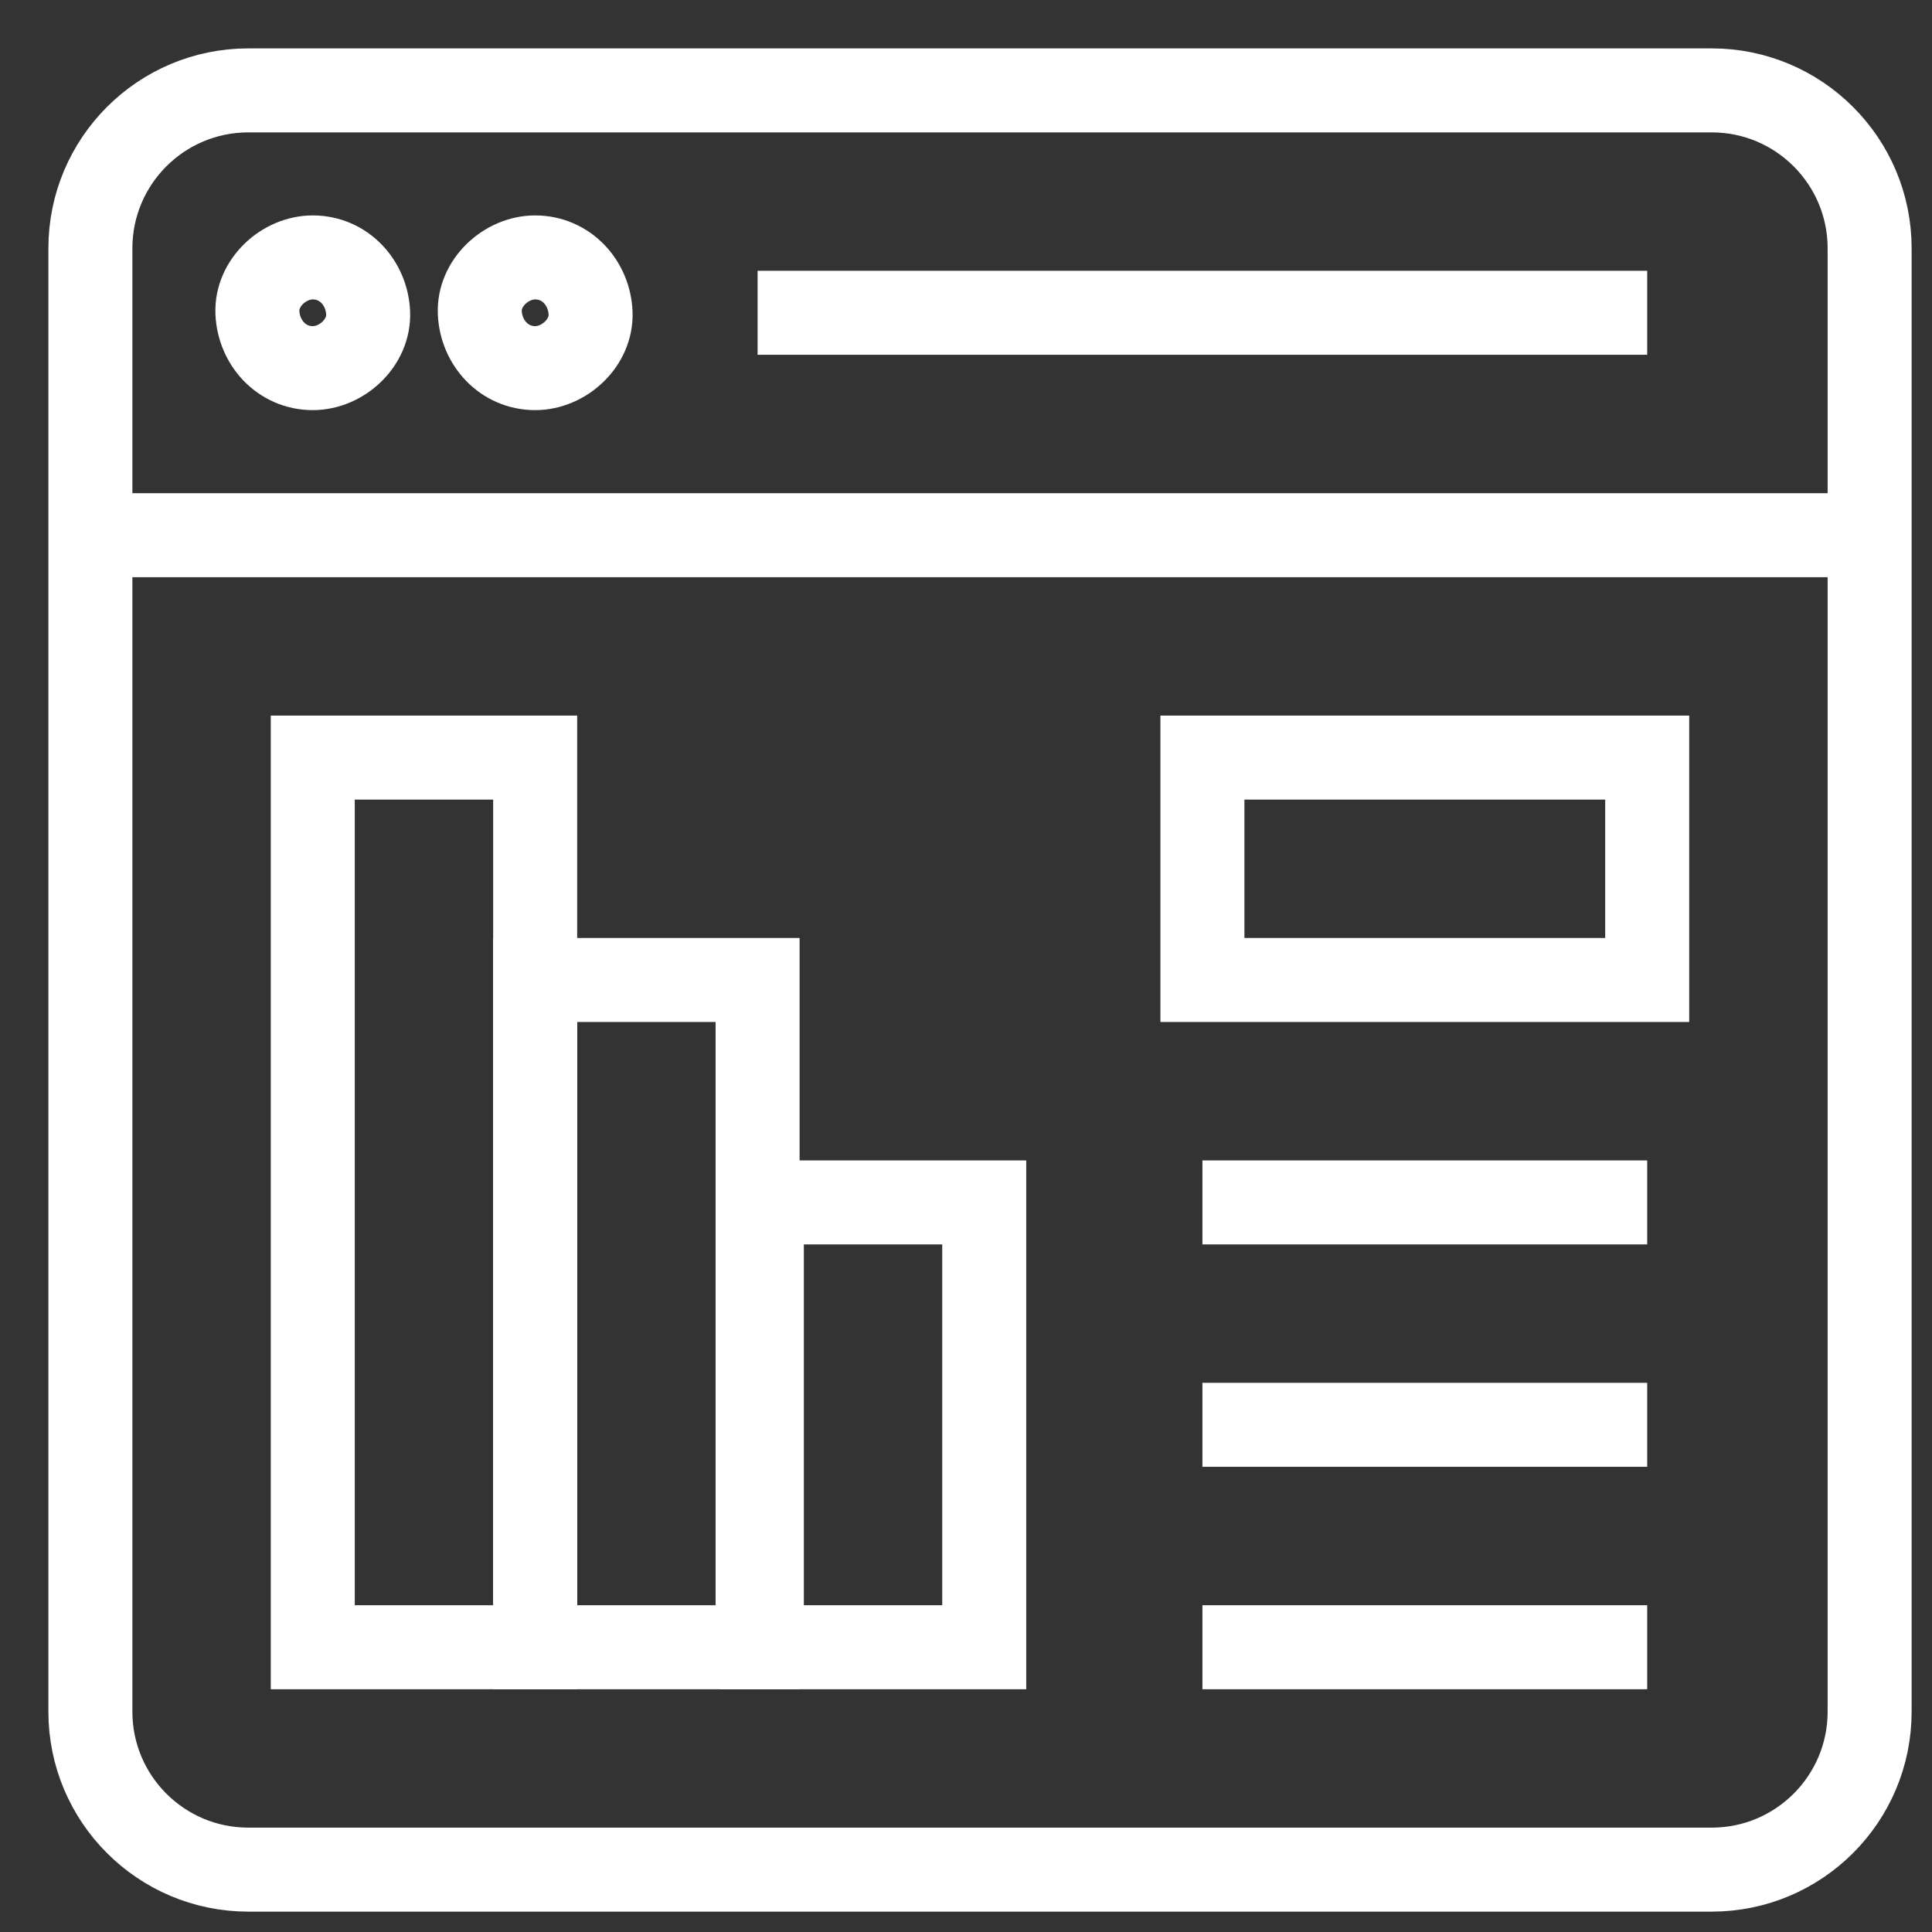
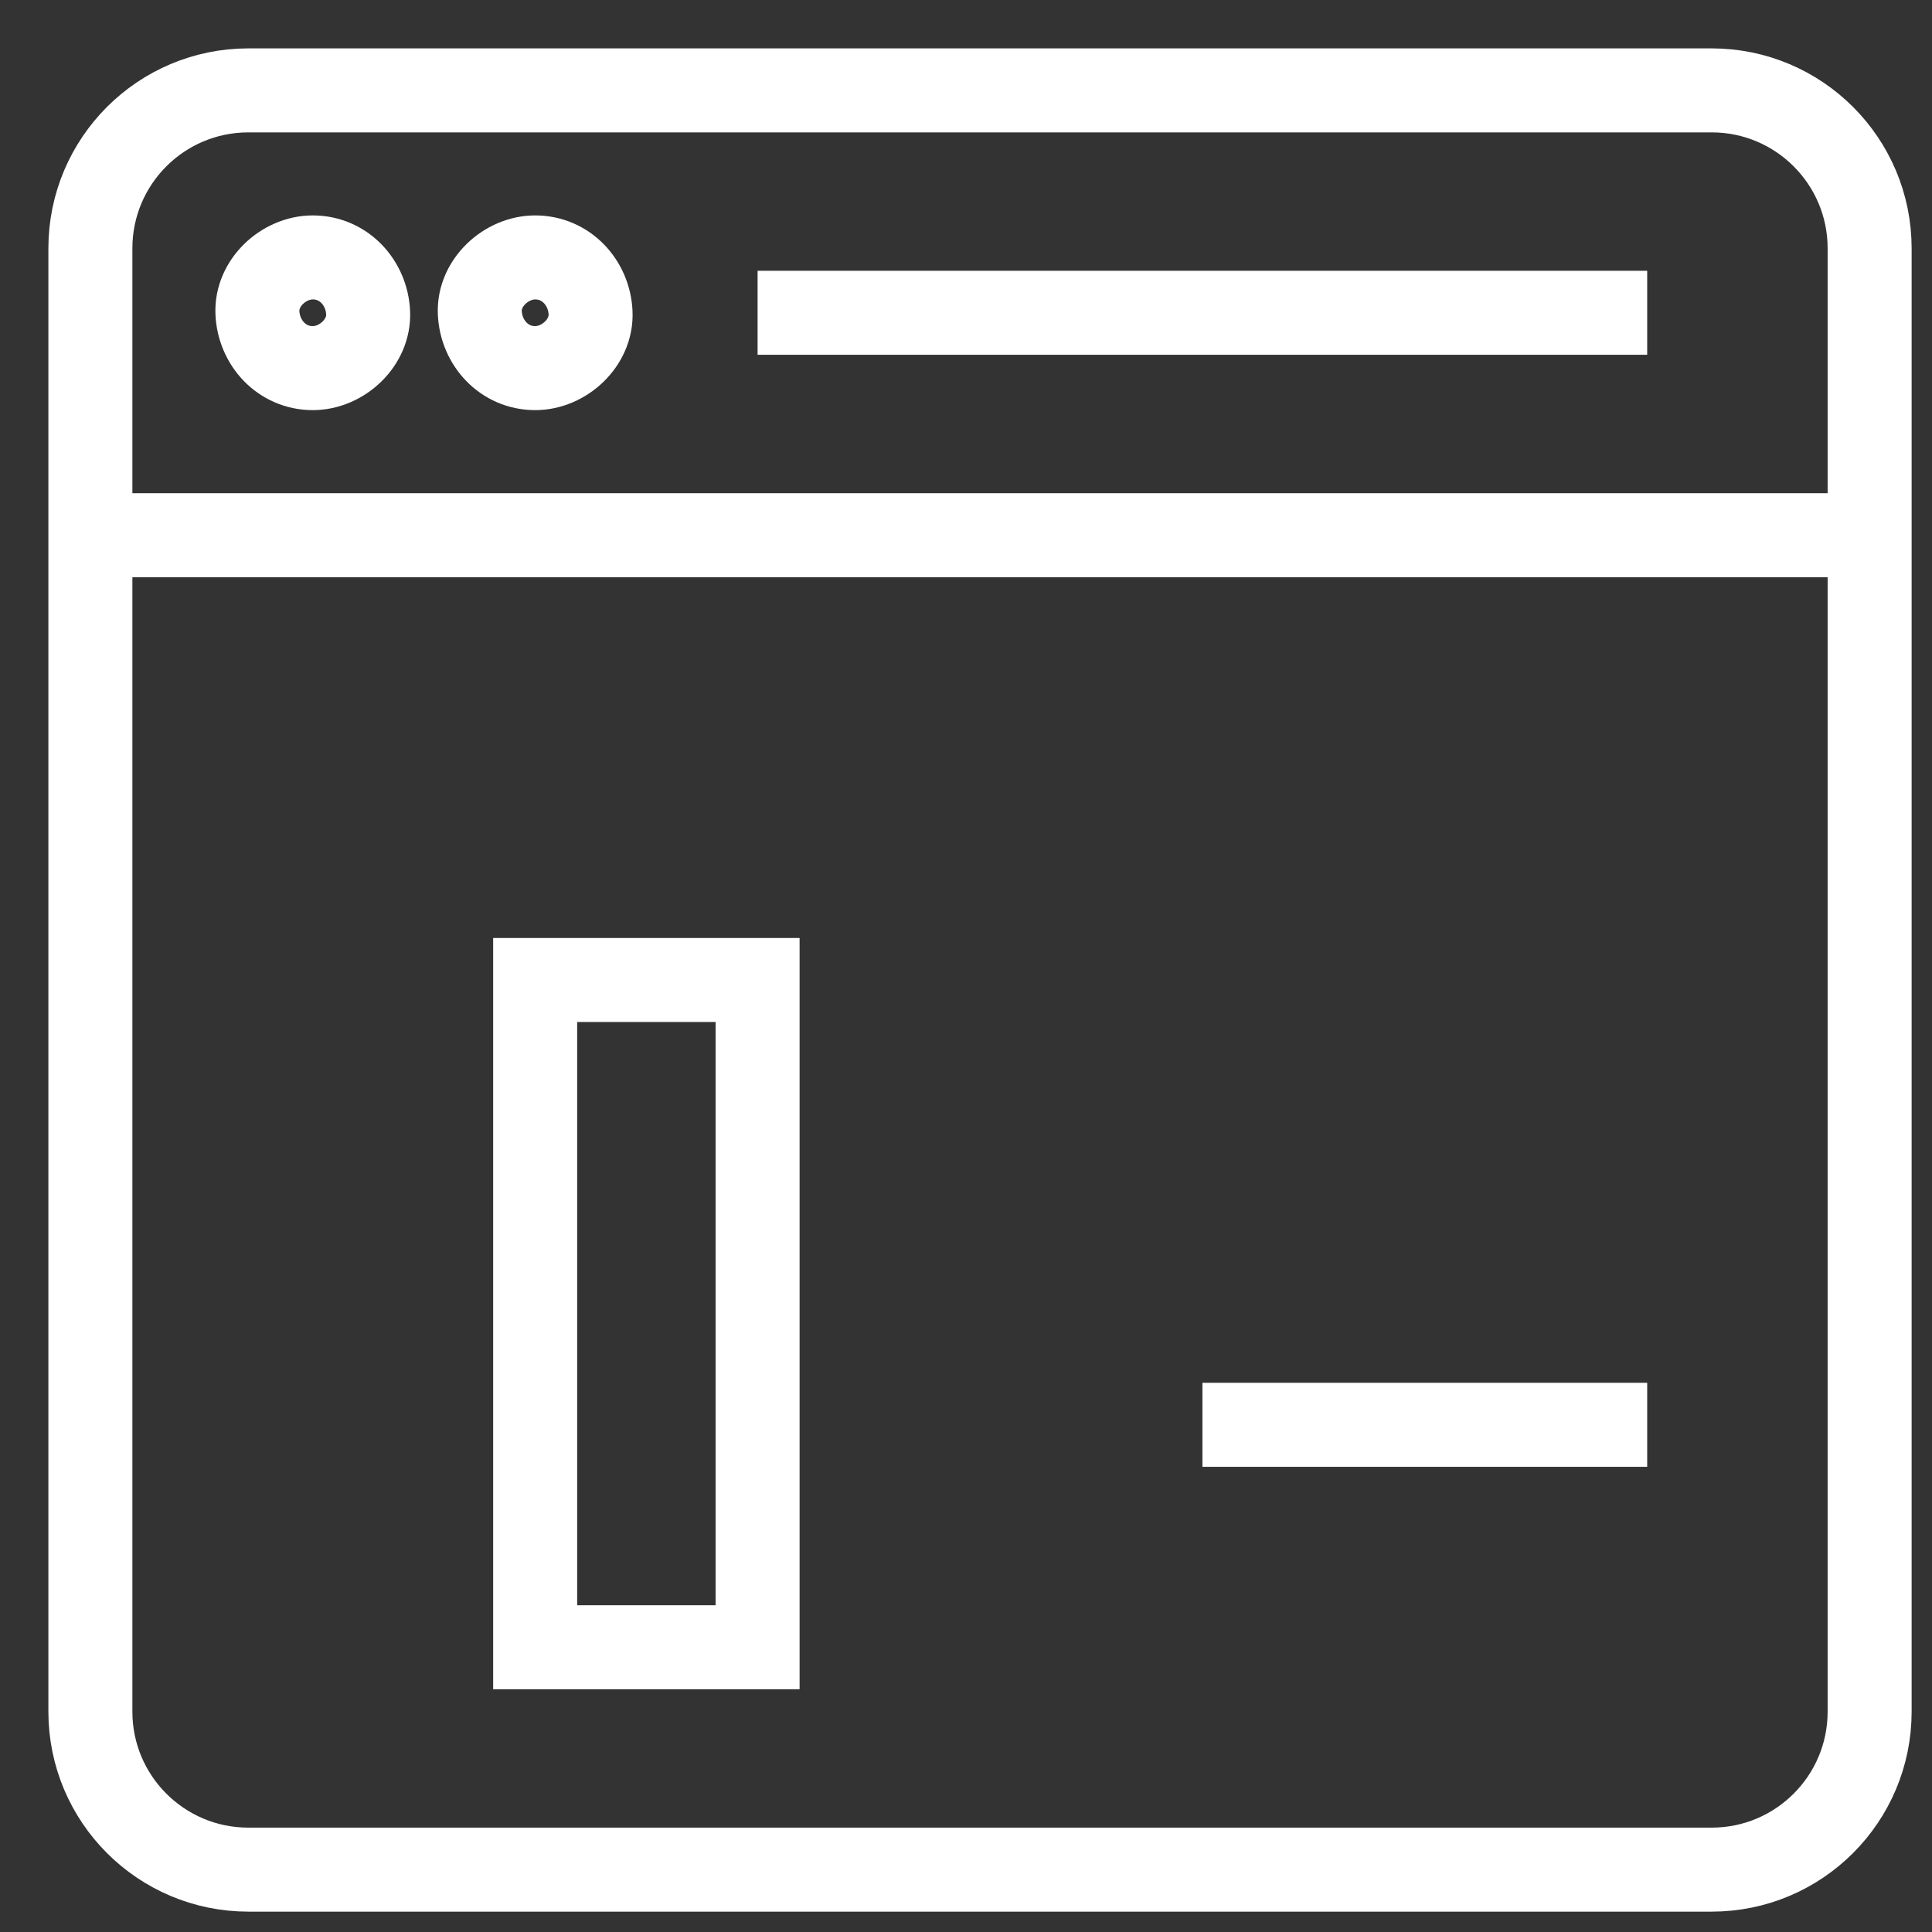
<svg xmlns="http://www.w3.org/2000/svg" width="46" height="46" viewBox="0 0 46 46" fill="none">
  <rect x="0" y="0" width="46" height="46" fill="#333333" stroke="none" />
  <g id="admin 1" clip-path="url(#clip0_9227_16365)">
    <g id="g1665">
-       <path id="path1667" d="M12.742 18.038H7.447V39.22H12.742V18.038Z" stroke="white" stroke-width="2" stroke-miterlimit="10" />
      <path id="path1669" d="M18.038 23.333H12.742V39.22H18.038V23.333Z" stroke="white" stroke-width="2" stroke-miterlimit="10" />
-       <path id="path1671" d="M23.434 28.629H18.139V39.22H23.434V28.629Z" stroke="white" stroke-width="2" stroke-miterlimit="10" />
      <g id="g1675">
        <g id="g1681">
          <path id="path1683" d="M40.754 44.515H5.913C3.836 44.515 2.152 42.831 2.152 40.754V5.913C2.152 3.836 3.836 2.152 5.913 2.152H40.754C42.831 2.152 44.515 3.836 44.515 5.913V40.754C44.515 42.831 42.831 44.515 40.754 44.515Z" stroke="white" stroke-width="2" stroke-miterlimit="10" />
        </g>
        <g id="g1685">
          <path id="path1687" d="M2.152 12.743H44.515" stroke="white" stroke-width="2" stroke-miterlimit="10" />
        </g>
        <g id="g1689">
          <path id="path1691" d="M39.219 7.447H18.038" stroke="white" stroke-width="2" stroke-miterlimit="10" />
        </g>
        <g id="g1693">
          <path id="path1695" d="M12.742 8.765C13.432 8.765 14.093 8.159 14.061 7.447C14.029 6.733 13.482 6.129 12.742 6.129C12.053 6.129 11.392 6.735 11.424 7.447C11.456 8.161 12.003 8.765 12.742 8.765Z" stroke="white" stroke-width="2" stroke-miterlimit="10" />
        </g>
        <g id="g1697">
          <path id="path1699" d="M7.447 8.765C8.137 8.765 8.797 8.159 8.765 7.447C8.733 6.733 8.186 6.129 7.447 6.129C6.757 6.129 6.097 6.735 6.129 7.447C6.161 8.161 6.708 8.765 7.447 8.765Z" stroke="white" stroke-width="2" stroke-miterlimit="10" />
        </g>
        <g id="g1701">
-           <path id="path1703" d="M28.629 39.22H39.219" stroke="white" stroke-width="2" stroke-miterlimit="10" />
-         </g>
+           </g>
        <g id="g1705">
          <path id="path1707" d="M28.629 33.924H39.219" stroke="white" stroke-width="2" stroke-miterlimit="10" />
        </g>
        <g id="g1709">
-           <path id="path1711" d="M28.629 28.629H39.219" stroke="white" stroke-width="2" stroke-miterlimit="10" />
-         </g>
-         <path id="path1713" d="M39.219 23.333H28.629V18.038H39.219V23.333Z" stroke="white" stroke-width="2" stroke-miterlimit="10" />
+           </g>
      </g>
    </g>
  </g>
  <defs>
    <clipPath id="clip0_9227_16365">
      <rect width="45" height="45" fill="white" transform="translate(0.833 0.833)" />
    </clipPath>
  </defs>
</svg>